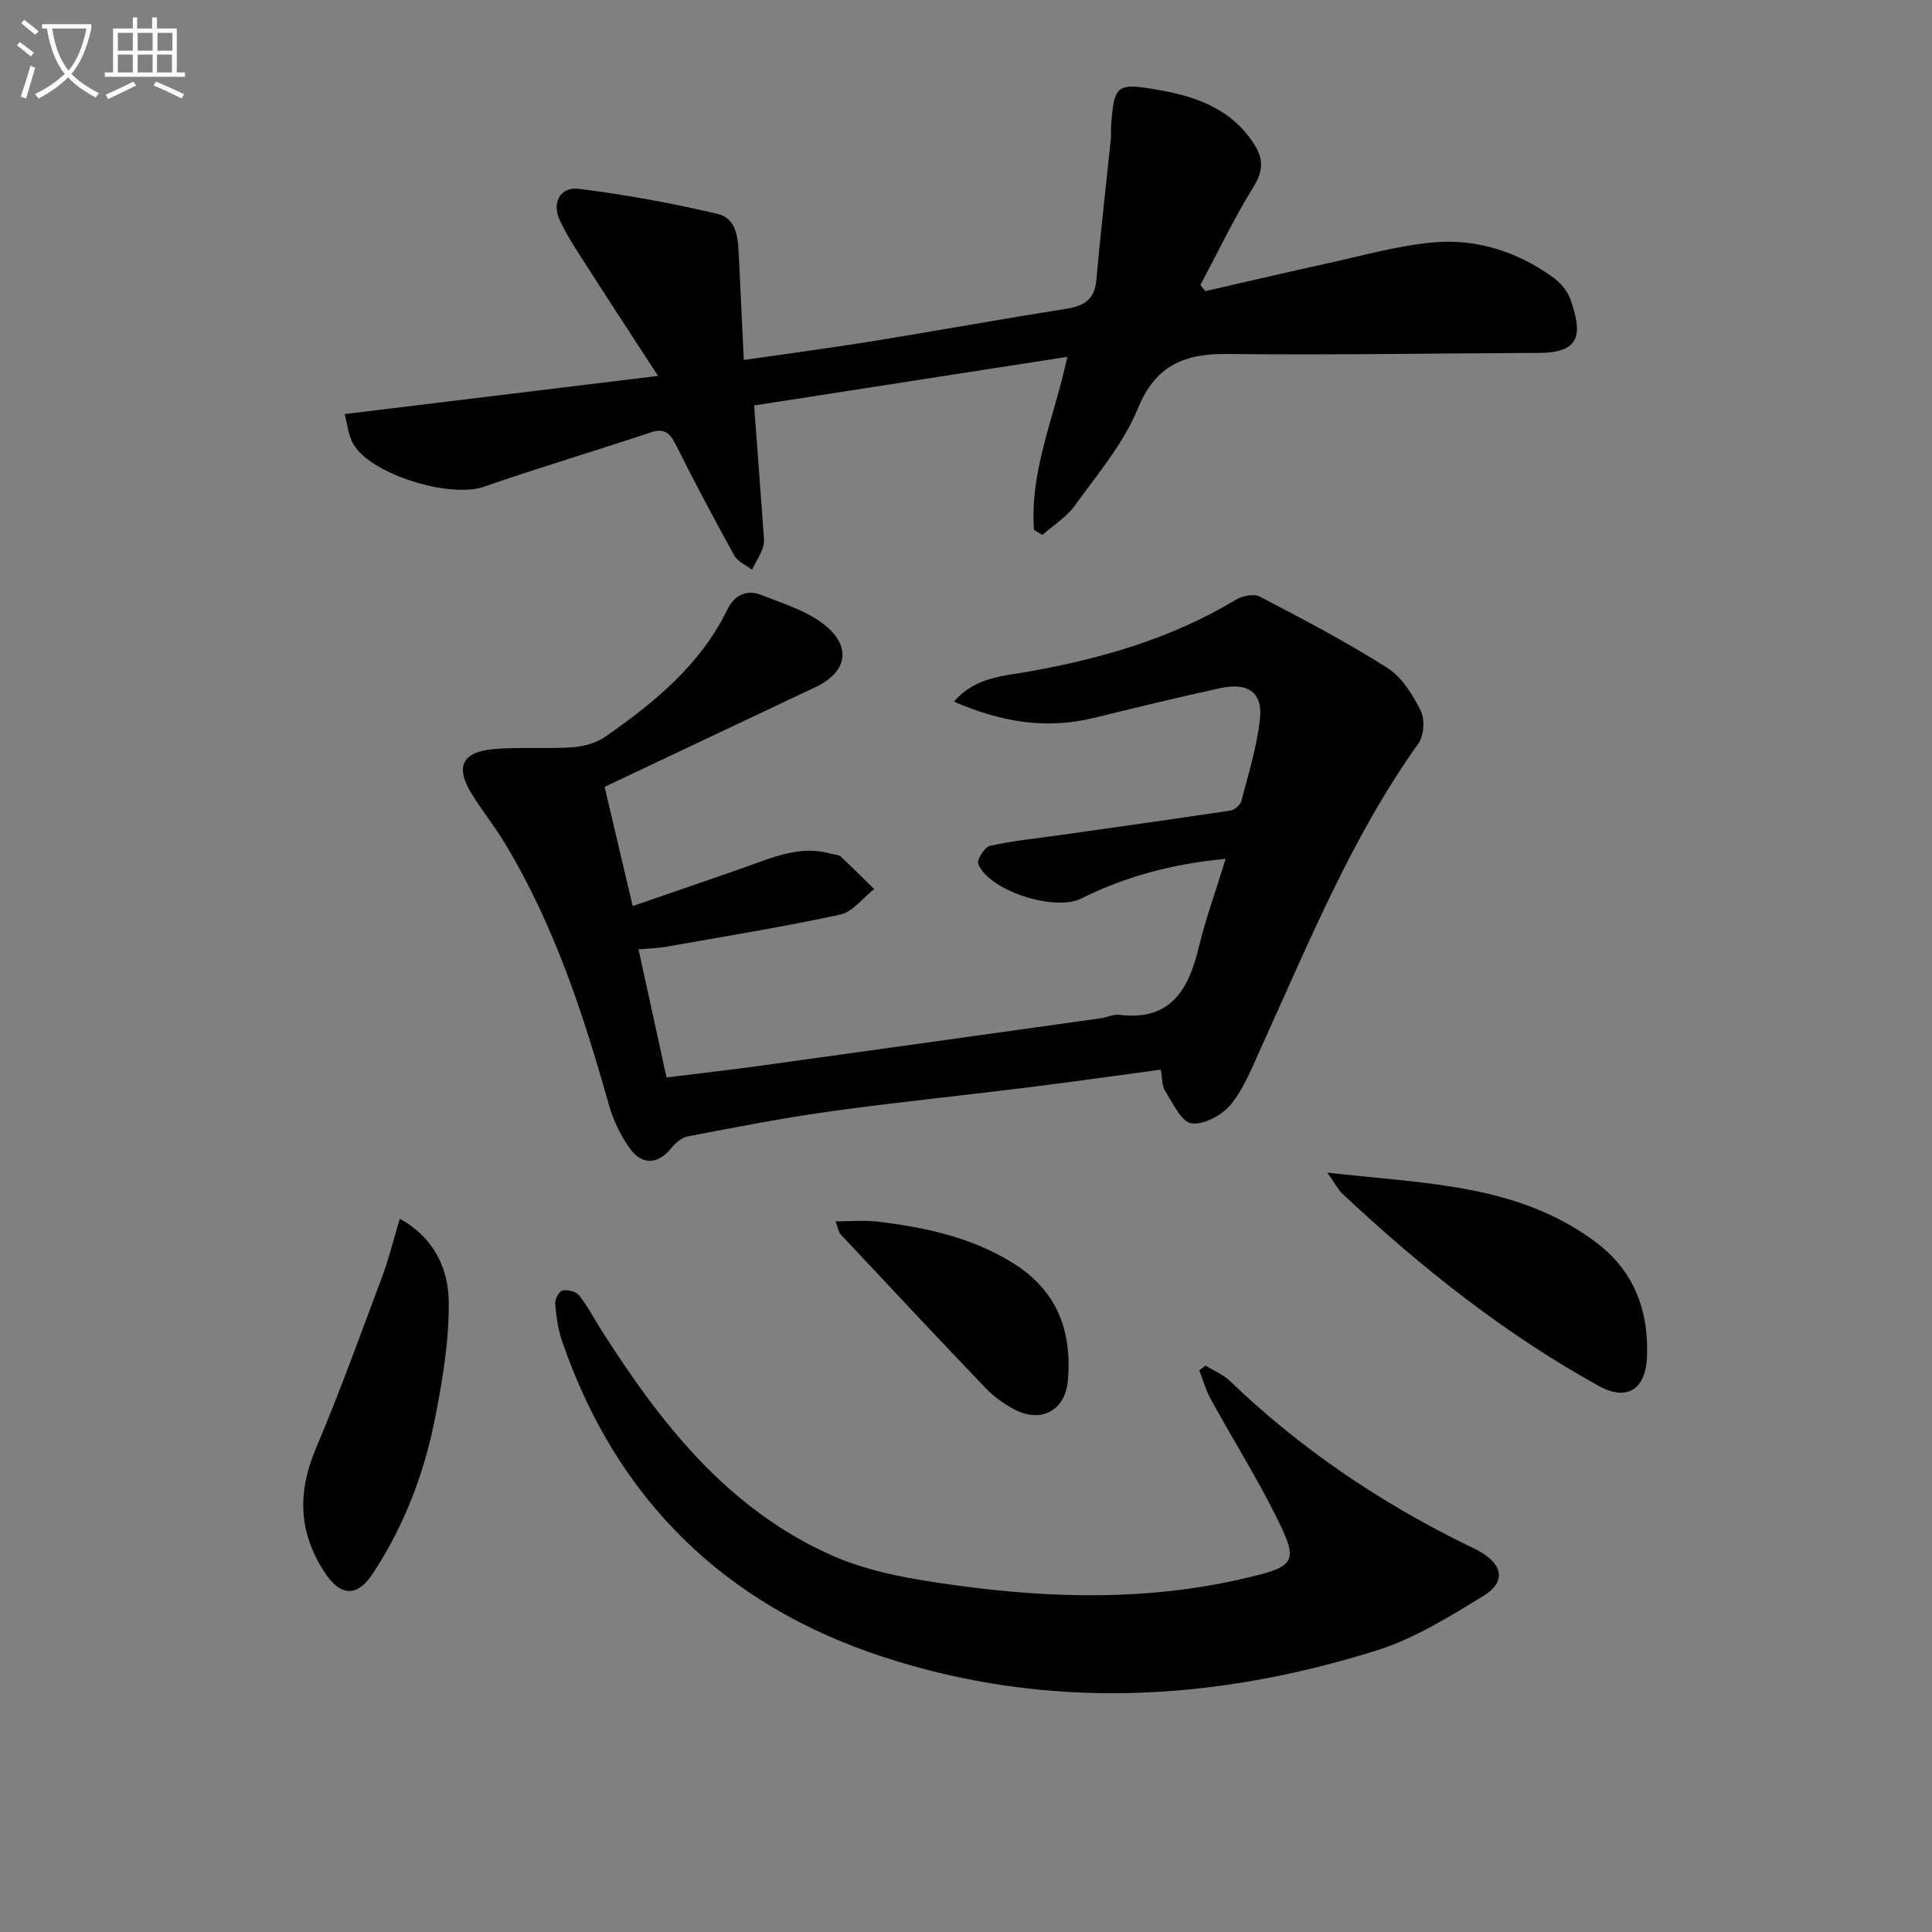
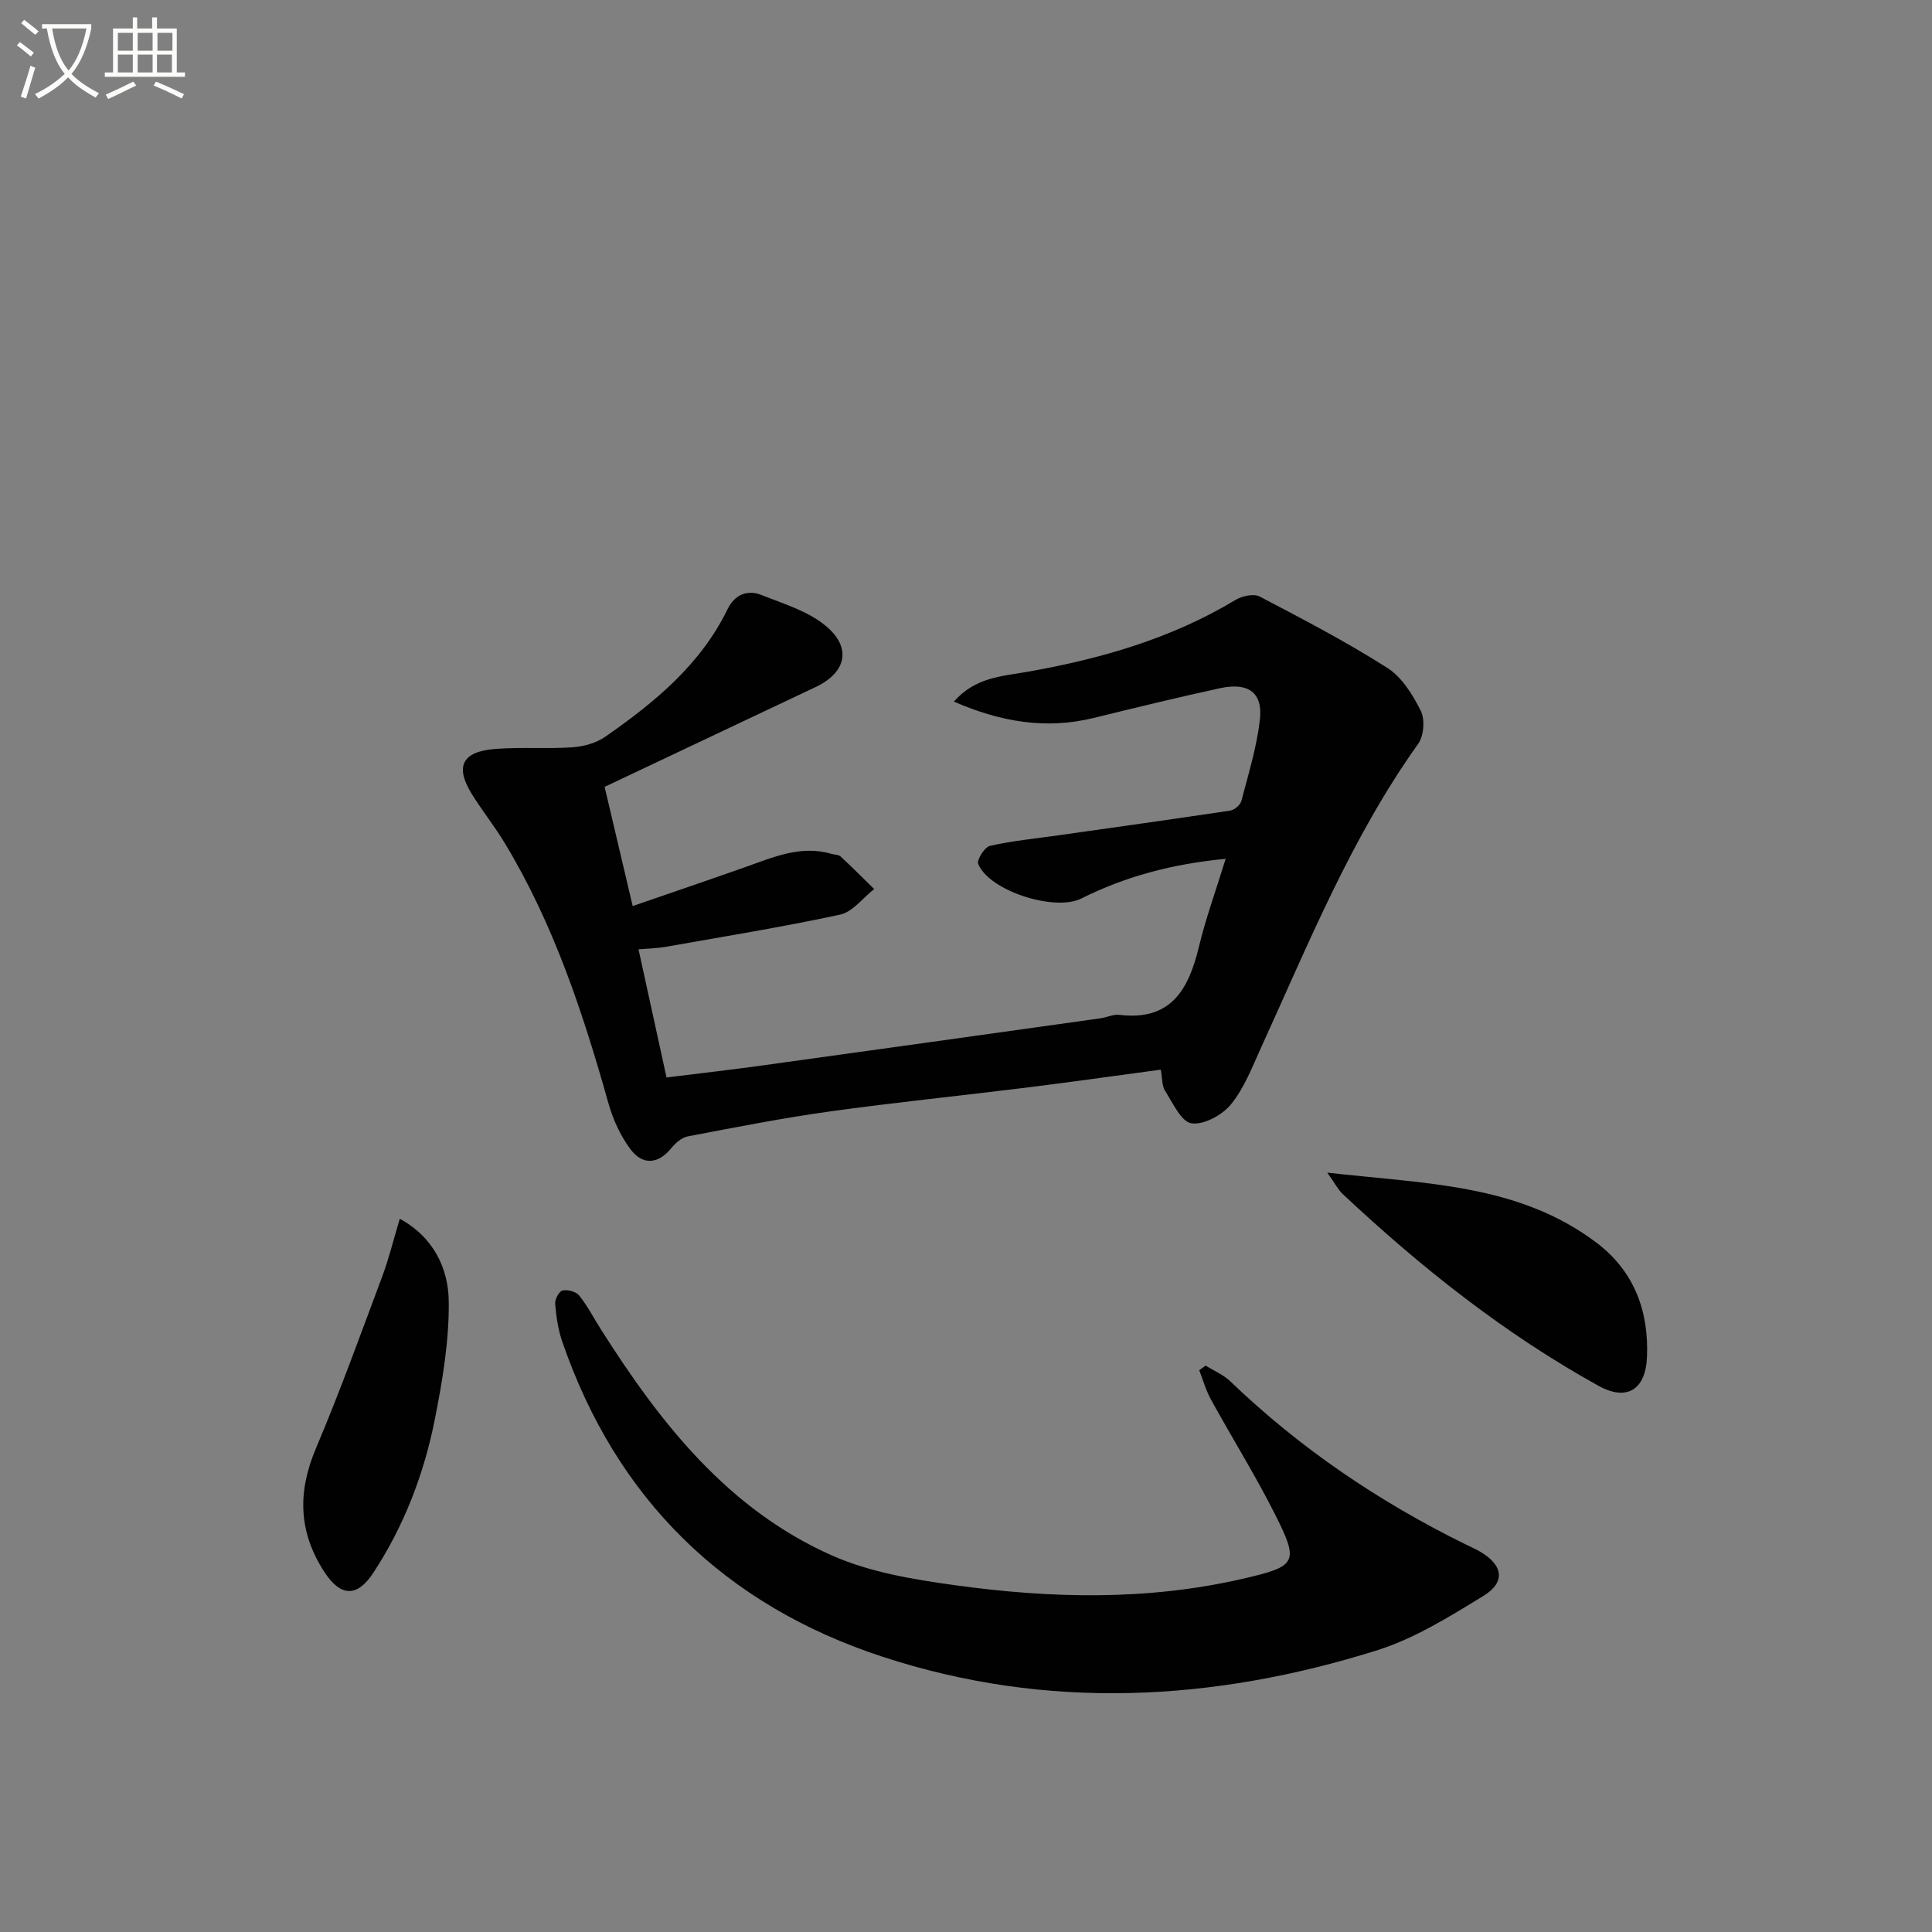
<svg xmlns="http://www.w3.org/2000/svg" enable-background="new 0 0 400 400" viewBox="0 0 400 400">
  <rect x="0" y="0" width="400" height="400" fill="#808080" stroke="none" />
  <path d="m6.4 11.7c-1-.8-1.9-1.6-2.9-2.3l.6-.7c.9.7 1.9 1.4 2.9 2.2zm-2.1 8.3c.7-2.1 1.4-4.2 2-6.4.2.1.6.3 1 .4-.7 2.3-1.3 4.4-1.9 6.4zm3-12.8c-1.1-.9-2.1-1.7-2.9-2.4l.6-.7c1 .8 2 1.5 3 2.4zm1.4-1.3v-.9h10.2v.9c-.9 4.2-2.3 7.3-4.1 9.4 1.3 1.4 3.2 2.7 5.7 4-.2.2-.4.5-.7.9-2.5-1.4-4.4-2.7-5.7-4.2-1.4 1.5-3.5 3-6.1 4.4 0 0 0 0-.1-.1-.3-.4-.5-.7-.7-.8 2.7-1.3 4.7-2.8 6.2-4.2-1.8-2.2-3-5.3-3.7-9.4zm9.2 0h-7.1c.6 3.8 1.7 6.7 3.4 8.7 1.7-2 2.9-4.8 3.7-8.7z" fill="#fbfcfa" />
  <path d="m31.6 3.6h.9v2.3h4.1v9.1h1.7v.9h-16.6v-.9h1.7v-9.1h4.1v-2.3h.9v2.3h3.1v-2.3zm-4 13.3.6.8c-1.9.9-3.8 1.9-5.8 2.8-.2-.3-.3-.6-.5-.9 2-.9 3.9-1.8 5.7-2.7zm-3.2-10.1v3.7h3.1v-3.7zm0 4.5v3.7h3.1v-3.7zm4.1-4.5v3.7h3.1v-3.7zm0 4.5v3.7h3.1v-3.7zm9.1 9.1c-2.1-1.1-4.1-2-5.8-2.7l.5-.8c2.2.9 4.1 1.8 5.8 2.6zm-1.9-13.6h-3.1v3.7h3.1zm-3.2 4.5v3.7h3.1v-3.7z" fill="#fbfcfa" />
  <g fill="#010101">
    <path d="m125.18 162.91c1.7 7.23 3.62 15.39 5.81 24.68 8.09-2.79 15.71-5.38 23.3-8.06 5.79-2.04 11.47-4.61 17.85-2.75.64.19 1.46.14 1.89.54 2.37 2.19 4.65 4.49 6.96 6.75-2.34 1.82-4.44 4.73-7.05 5.29-11.98 2.59-24.1 4.54-36.17 6.68-1.61.28-3.26.31-5.57.51 1.95 8.92 3.81 17.41 5.8 26.53 6.72-.84 13.25-1.58 19.76-2.48 23.36-3.22 46.71-6.5 70.07-9.77 1.31-.18 2.65-.87 3.9-.72 10.69 1.31 14.36-5.24 16.49-14.08 1.42-5.9 3.51-11.63 5.54-18.22-11.13 1.06-20.8 3.67-29.92 8.23-5.44 2.72-19.05-1.56-21.31-7.18-.34-.84 1.34-3.49 2.44-3.74 4.68-1.05 9.49-1.51 14.25-2.19 11.82-1.68 23.64-3.32 35.45-5.1.89-.13 2.12-1.15 2.34-1.99 1.46-5.59 3.2-11.19 3.84-16.9.63-5.55-2.42-7.72-8.23-6.46-8.76 1.9-17.47 4.03-26.17 6.16-9.91 2.43-19.25.84-28.95-3.38 4.42-5.09 10.1-5.26 15.27-6.18 15.16-2.68 29.73-6.86 43.04-14.88 1.36-.82 3.76-1.34 5-.69 8.94 4.67 17.91 9.36 26.41 14.76 3.02 1.92 5.28 5.57 6.94 8.9.89 1.79.64 5.19-.54 6.83-13.85 19.4-22.69 41.34-32.49 62.81-1.86 4.07-3.5 8.42-6.26 11.82-1.8 2.22-5.64 4.32-8.19 3.94-2.14-.32-3.86-4.23-5.47-6.73-.66-1.02-.54-2.53-.88-4.38-9.45 1.27-18.72 2.59-28.02 3.74-13.51 1.68-27.06 3.04-40.54 4.92-9.85 1.37-19.62 3.3-29.39 5.16-1.25.24-2.53 1.37-3.39 2.42-2.66 3.3-5.94 3.69-8.54.13-2-2.73-3.53-6.03-4.45-9.31-5.28-18.75-11.34-37.17-21.49-53.96-2.06-3.41-4.56-6.56-6.69-9.94-3.7-5.88-2.26-9 4.71-9.56 5.3-.42 10.67.02 15.98-.34 2.33-.16 4.94-.88 6.83-2.2 10.16-7.09 19.68-14.87 25.28-26.37 1.46-2.99 4.04-4.15 7.04-2.96 4.55 1.81 9.56 3.31 13.23 6.33 5.54 4.55 4.35 9.7-2.01 12.72-14.37 6.81-28.75 13.61-43.7 20.67z" />
-     <path d="m214.09 109.72c-.96-12.18 4.22-23.34 6.89-35.84-22.02 3.42-43.58 6.77-64.85 10.07.68 9.15 1.32 17.52 1.92 25.89.08 1.16.27 2.42-.08 3.48-.54 1.61-1.5 3.09-2.29 4.62-1.24-.95-2.94-1.64-3.63-2.89-4.18-7.56-8.24-15.19-12.1-22.92-1.23-2.47-2.37-3.56-5.26-2.59-11.49 3.83-23.11 7.28-34.55 11.25-6.9 2.4-23.24-2.47-26.96-8.8-1.09-1.86-1.27-4.25-1.83-6.26 21.57-2.63 42.45-5.17 64.89-7.9-5.23-8.05-9.83-15.06-14.34-22.12-2.13-3.34-4.43-6.63-6.05-10.22-1.62-3.61.2-6.87 4-6.4 9.64 1.21 19.24 2.96 28.69 5.19 4.22.99 4.27 5.45 4.45 9.16.34 6.79.65 13.58 1.01 21.09 9.26-1.34 18.07-2.5 26.83-3.92 13.27-2.14 26.5-4.57 39.78-6.65 3.76-.59 6.01-1.85 6.38-6 .86-9.75 1.99-19.47 3-29.2.08-.82-.03-1.67.03-2.5.63-8.85 1.15-9.17 9.99-7.61 7.95 1.4 15.1 4.05 19.69 11.27 1.86 2.93 1.89 5.41-.11 8.65-4.07 6.58-7.42 13.6-11.06 20.44.34.42.68.85 1.02 1.27 8.36-1.91 16.7-3.88 25.07-5.71 7.29-1.59 14.55-3.67 21.94-4.37 8.99-.85 17.45 1.84 24.86 7.13 1.56 1.11 3.09 2.82 3.7 4.59 2.49 7.11 2.27 11.1-6.42 11.14-21.49.1-42.99.46-64.48.23-8.94-.1-14.93 2.23-18.66 11.33-2.97 7.24-8.34 13.55-12.99 20.01-1.74 2.41-4.47 4.11-6.75 6.13-.57-.34-1.15-.69-1.73-1.04z" />
    <path d="m249.6 282.73c1.72 1.07 3.69 1.88 5.12 3.26 14.4 13.84 30.72 24.89 48.6 33.7 1.04.52 2.12.97 3.12 1.56 4.75 2.79 5.35 6.3.69 9.16-7.04 4.31-14.28 8.84-22.06 11.28-33.89 10.63-68.29 12.48-102.35 1.32-32.62-10.69-55.1-32.54-66.34-65.33-.85-2.47-1.22-5.15-1.44-7.76-.08-.92.83-2.6 1.53-2.74 1.07-.22 2.8.23 3.45 1.04 1.74 2.19 3.04 4.74 4.56 7.12 12.27 19.34 26.26 37.18 47.81 46.72 7.86 3.48 16.82 4.95 25.44 6.14 19.85 2.75 39.76 3.22 59.5-1.32 11.35-2.61 11.83-3.32 6.6-13.65-4.04-7.99-8.8-15.62-13.12-23.48-1.04-1.89-1.63-4.03-2.42-6.05.44-.31.87-.64 1.31-.97z" />
    <path d="m274.8 242.78c20.24 2.32 39.61 2.29 55.78 14.54 7.79 5.9 10.81 14.16 10.41 23.67-.29 6.77-4.21 9.15-10.01 5.94-19.49-10.78-36.8-24.54-53-39.73-.93-.86-1.51-2.07-3.18-4.42z" />
    <path d="m82.77 252.33c7 3.83 10.06 10.25 10.14 17.14.09 8.18-1.31 16.48-2.92 24.56-2.25 11.27-6.37 21.96-12.73 31.65-3.38 5.14-6.81 4.86-10.13-.26-5.37-8.28-5.54-16.53-1.72-25.55 4.98-11.75 9.3-23.77 13.78-35.73 1.32-3.55 2.21-7.25 3.58-11.81z" />
-     <path d="m172.98 252.87c3.25 0 5.98-.27 8.64.05 9.92 1.17 19.58 3.24 28.23 8.66 9.05 5.67 12.15 14.09 11.24 24.27-.55 6.2-5.52 8.86-11.05 5.97-2.17-1.14-4.28-2.65-5.97-4.42-10.09-10.54-20.05-21.2-30.03-31.85-.4-.42-.47-1.13-1.06-2.68z" />
  </g>
</svg>